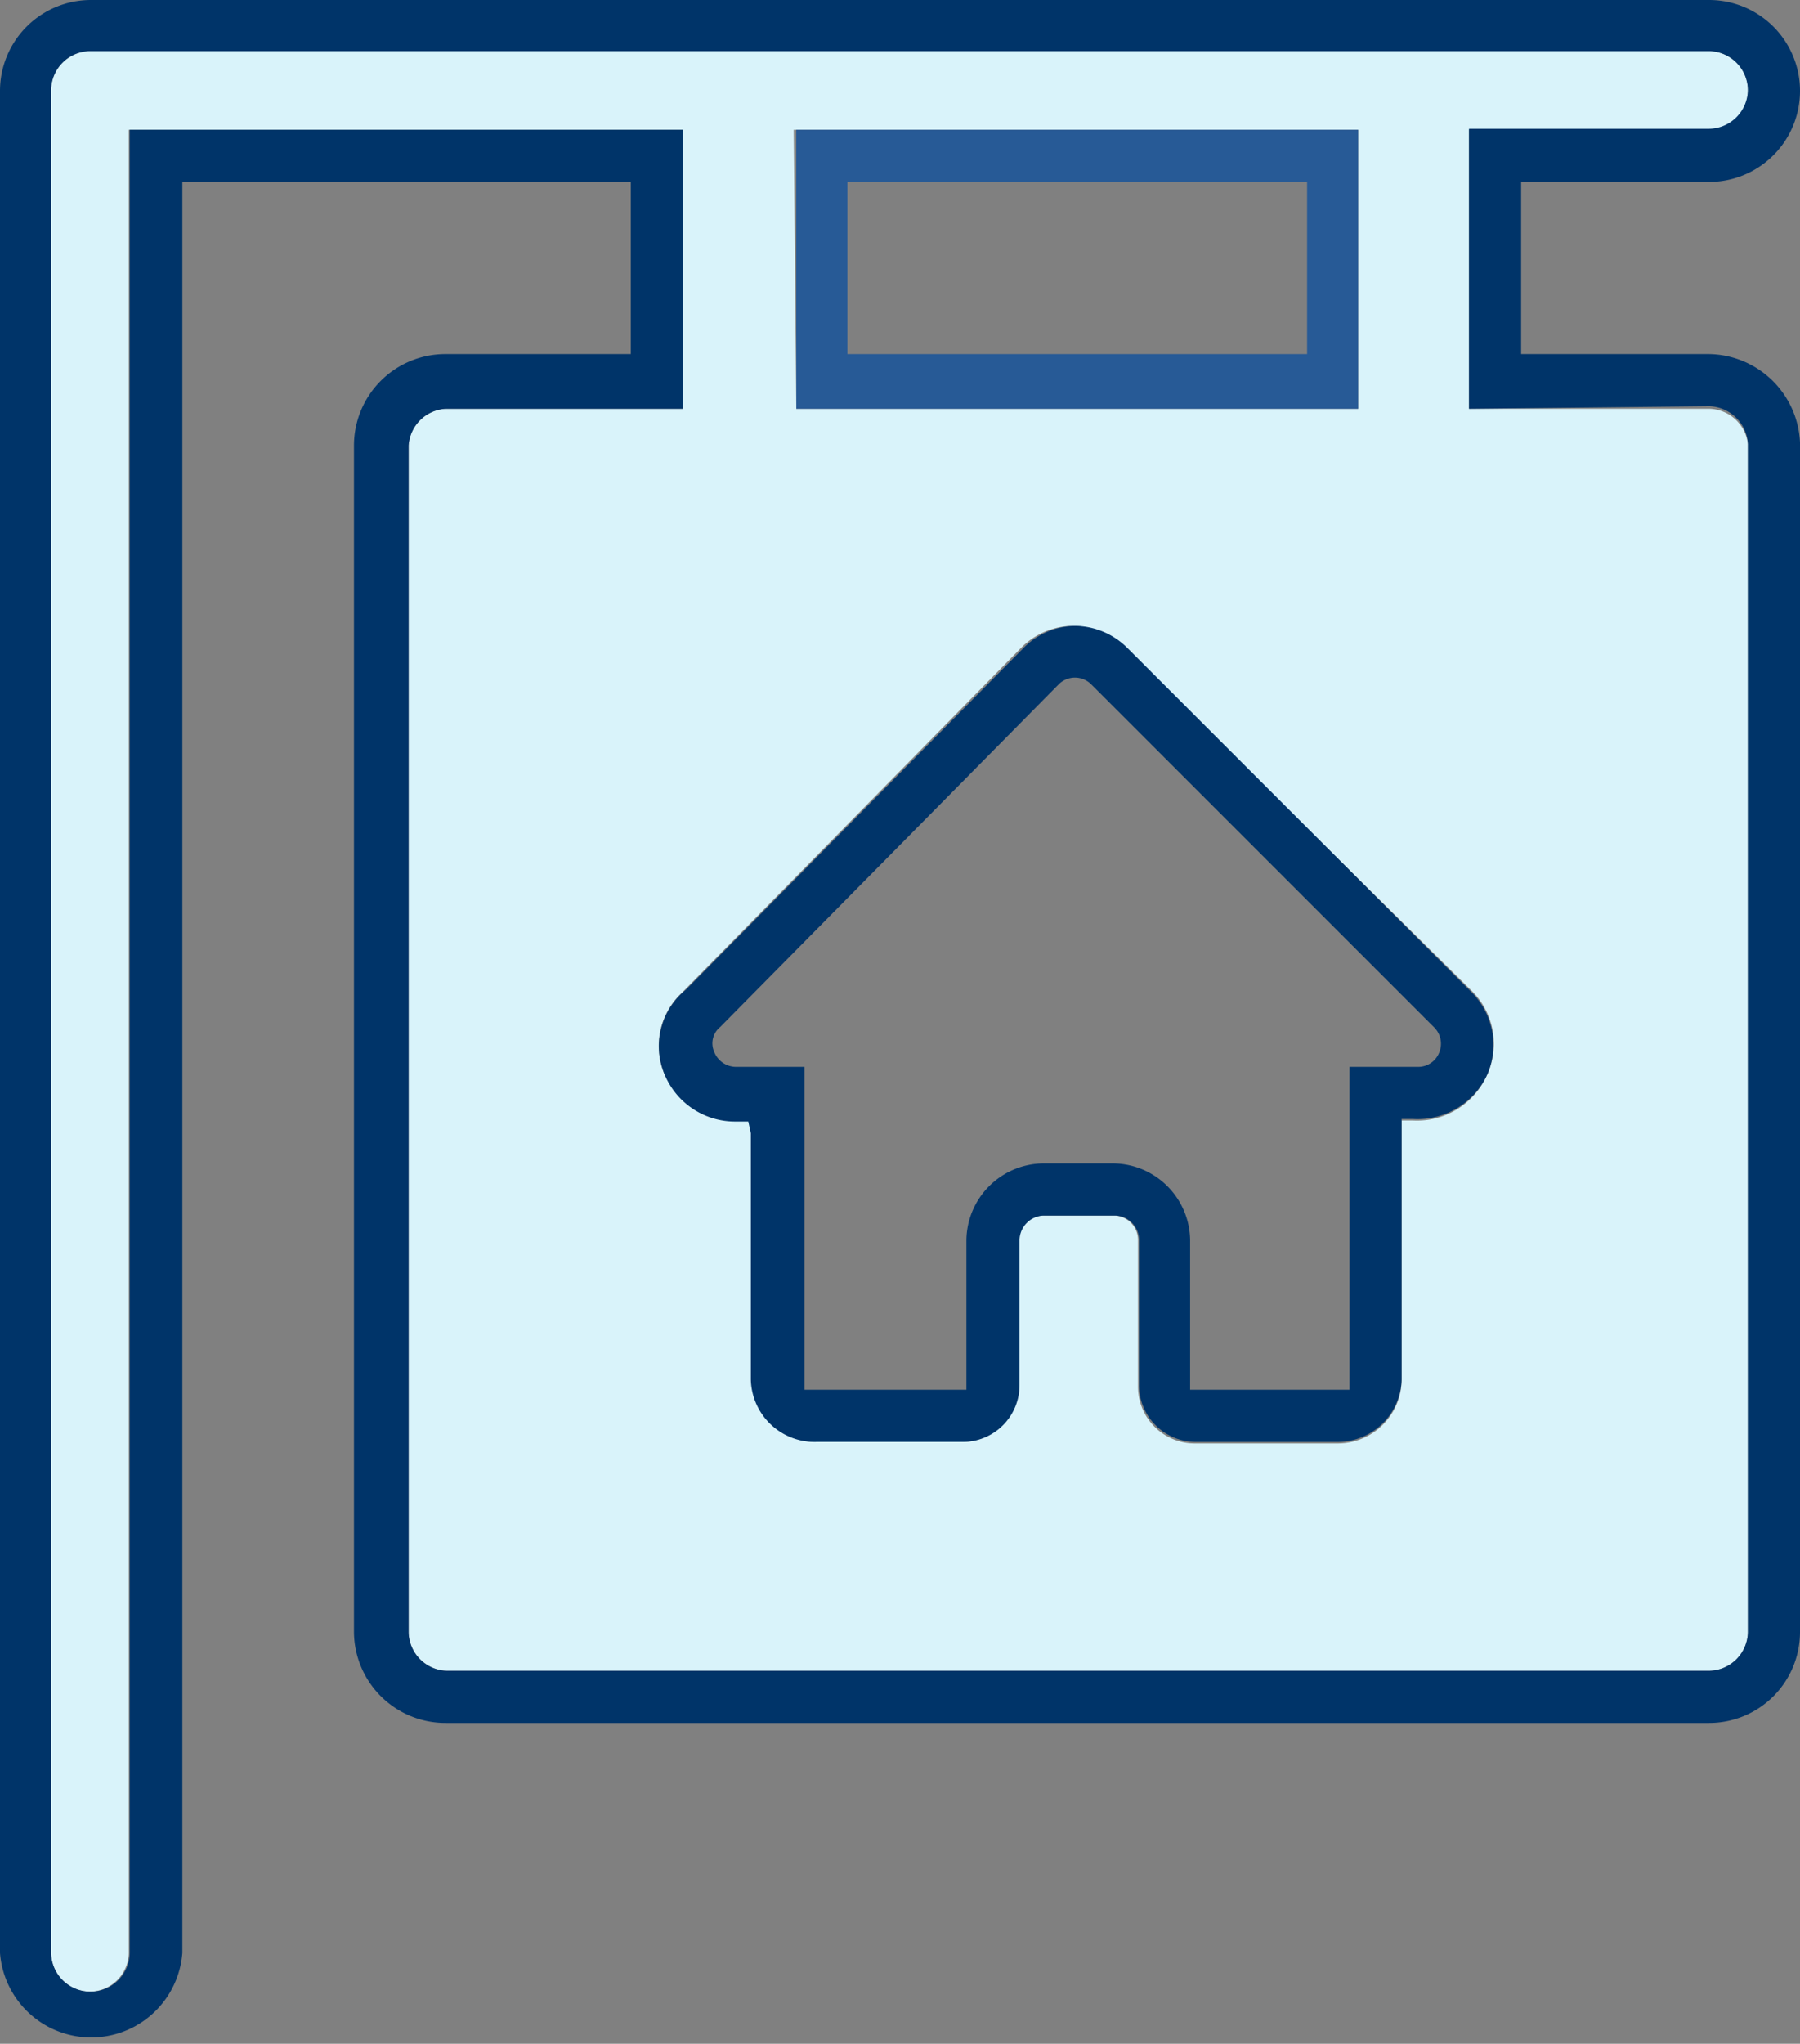
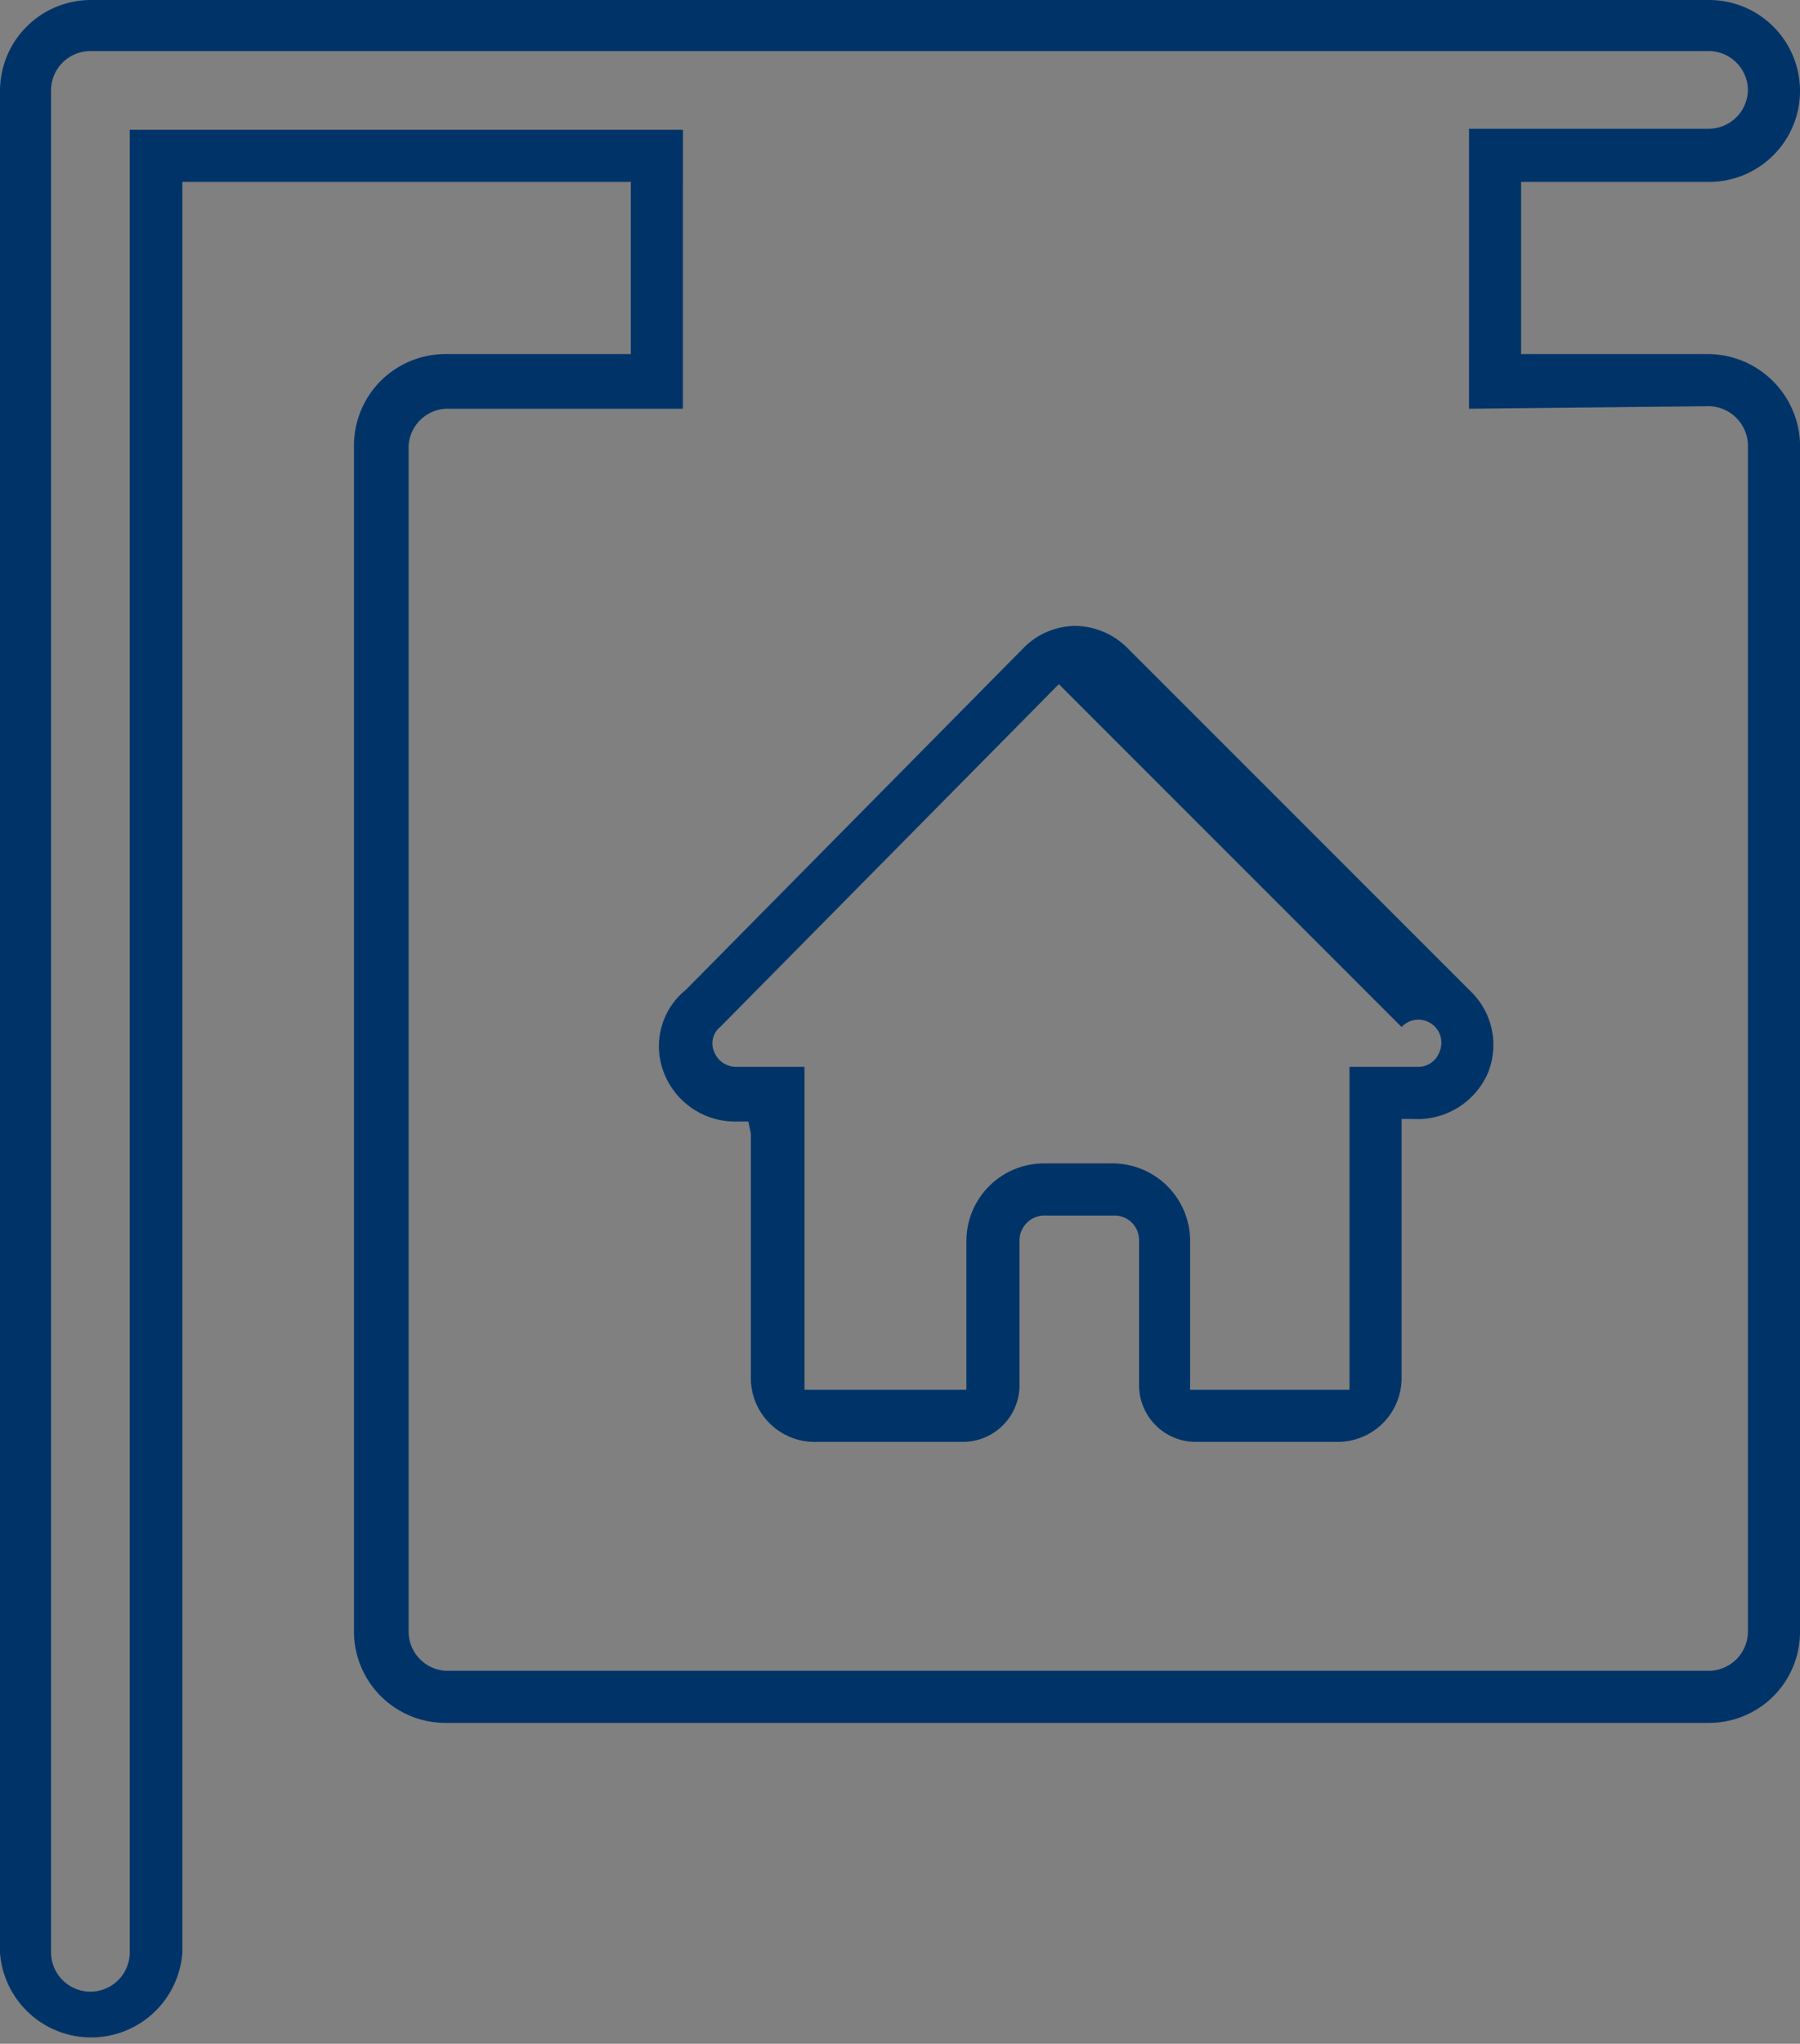
<svg xmlns="http://www.w3.org/2000/svg" viewBox="0 0 35.24 40">
  <rect x="0" y="0" width="35.24" height="40" fill="#808080" stroke="none" />
  <defs>
    <style>.cls-1{fill:#d9f3fa;}.cls-2{fill:#275a96;}.cls-3{fill:#003469;}</style>
  </defs>
  <g id="Layer_2" data-name="Layer 2">
    <g id="Layer_1-2" data-name="Layer 1">
-       <path class="cls-1" d="M33.46,2.54a.77.77,0,0,0,.76-.76A.77.77,0,0,0,33.46,1H1.78A.77.77,0,0,0,1,1.78V38.22a.77.77,0,0,0,.76.76.77.77,0,0,0,.76-.76V2.54H13.37V8H8.72A.77.77,0,0,0,8,8.72V31.94a.77.77,0,0,0,.76.76H33.46a.77.77,0,0,0,.76-.76V8.69A.78.78,0,0,0,33.46,8h-4.7V2.54Zm-17.92,0H26.59V8h-11ZM28.78,19.36A1.46,1.46,0,0,1,29.13,21a1.5,1.5,0,0,1-1.46.93h-.23V27a1.25,1.25,0,0,1-1.24,1.25H23.41a1.11,1.11,0,0,1-1.13-1.12V24.27a.48.48,0,0,0-.47-.48h-1.4a.49.49,0,0,0-.47.48V27.1a1.11,1.11,0,0,1-1.13,1.12H16A1.25,1.25,0,0,1,14.73,27V22.13l-.05-.23h-.26A1.49,1.49,0,0,1,13,21a1.42,1.42,0,0,1,.36-1.58L20,12.67a1.44,1.44,0,0,1,1-.42h0a1.47,1.47,0,0,1,1,.41Z" />
-       <path class="cls-2" d="M26.59,2.54h-11V8H26.59Zm-1,4.39h-9V3.56h9Z" />
-       <path class="cls-3" d="M21.05,12.25h0a1.44,1.44,0,0,0-1,.42l-6.62,6.7A1.42,1.42,0,0,0,13,21a1.49,1.49,0,0,0,1.39.95h.26l.05.23V27A1.25,1.25,0,0,0,16,28.22h2.83a1.11,1.11,0,0,0,1.13-1.12V24.27a.49.49,0,0,1,.47-.48h1.4a.48.48,0,0,1,.47.48V27.1a1.11,1.11,0,0,0,1.13,1.12H26.2A1.25,1.25,0,0,0,27.44,27V21.9h.23A1.5,1.5,0,0,0,29.13,21a1.46,1.46,0,0,0-.35-1.61l-6.7-6.7A1.47,1.47,0,0,0,21.05,12.25Zm7.13,8.34h0a.44.44,0,0,1-.42.29H26.42V27.2H23.3V24.27a1.52,1.52,0,0,0-1.49-1.5h-1.4a1.52,1.52,0,0,0-1.49,1.5V27.2H15.75V20.88H14.42a.46.46,0,0,1-.44-.3.41.41,0,0,1,.12-.48l6.63-6.71a.45.45,0,0,1,.63,0l6.71,6.71A.45.45,0,0,1,28.18,20.59Z" />
+       <path class="cls-3" d="M21.05,12.25h0a1.44,1.44,0,0,0-1,.42l-6.62,6.7A1.42,1.42,0,0,0,13,21a1.49,1.49,0,0,0,1.39.95h.26l.05.23V27A1.25,1.25,0,0,0,16,28.22h2.83a1.11,1.11,0,0,0,1.13-1.12V24.27a.49.49,0,0,1,.47-.48h1.4a.48.48,0,0,1,.47.48V27.1a1.11,1.11,0,0,0,1.13,1.12H26.2A1.25,1.25,0,0,0,27.44,27V21.9h.23A1.5,1.5,0,0,0,29.13,21a1.46,1.46,0,0,0-.35-1.61l-6.7-6.7A1.47,1.47,0,0,0,21.05,12.25Zm7.13,8.34h0a.44.44,0,0,1-.42.29H26.42V27.2H23.3V24.27a1.52,1.52,0,0,0-1.49-1.5h-1.4a1.52,1.52,0,0,0-1.49,1.5V27.2H15.75V20.88H14.42a.46.46,0,0,1-.44-.3.41.41,0,0,1,.12-.48l6.63-6.71l6.71,6.71A.45.45,0,0,1,28.18,20.59Z" />
      <path class="cls-3" d="M33.46,3.56a1.78,1.78,0,1,0,0-3.56H1.78A1.78,1.78,0,0,0,0,1.78V38.22a1.79,1.79,0,0,0,3.57,0V3.56h8.78V6.93H8.72A1.79,1.79,0,0,0,6.93,8.72V31.94a1.79,1.79,0,0,0,1.79,1.78H33.46a1.78,1.78,0,0,0,1.78-1.78V8.66a1.81,1.81,0,0,0-1.78-1.73H29.78V3.56Zm0,4.39a.78.78,0,0,1,.76.74V31.94a.77.77,0,0,1-.76.76H8.72A.77.77,0,0,1,8,31.94V8.72A.77.77,0,0,1,8.72,8h4.65V2.54H2.54V38.22a.77.77,0,0,1-.76.76A.77.77,0,0,1,1,38.22V1.78A.77.77,0,0,1,1.78,1H33.46a.77.77,0,0,1,.76.76.77.77,0,0,1-.76.76h-4.7V8Z" />
    </g>
  </g>
</svg>